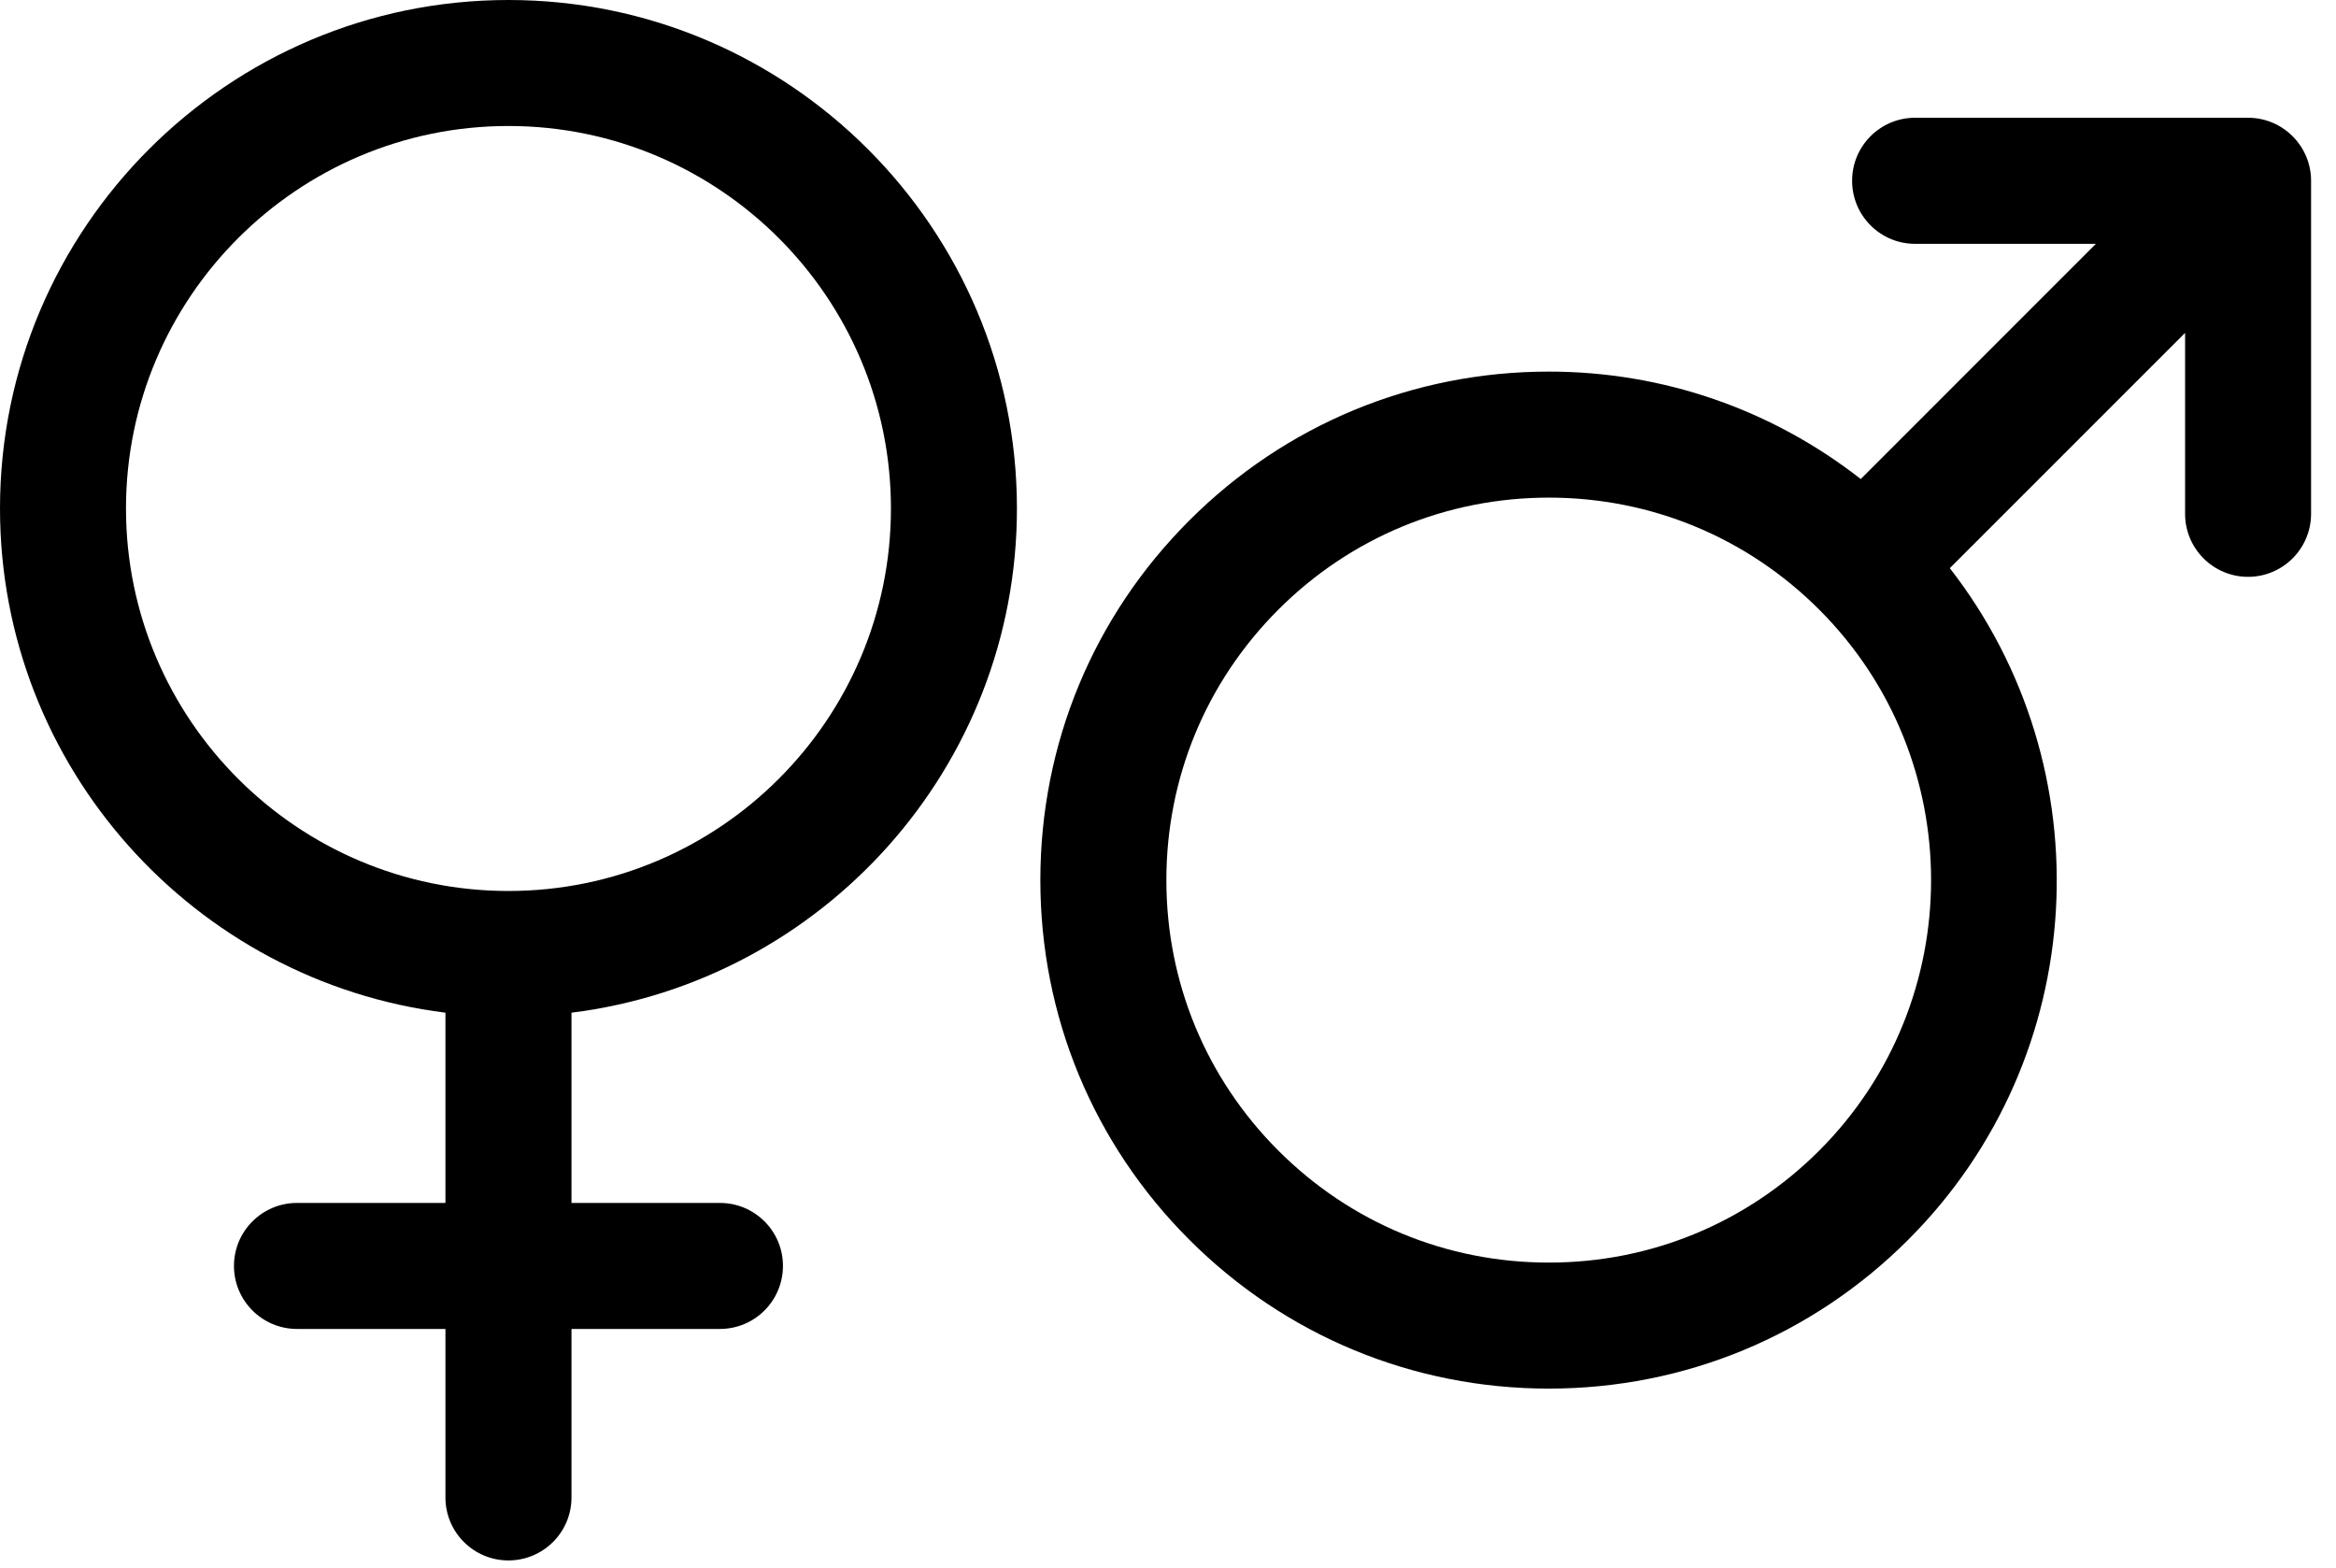
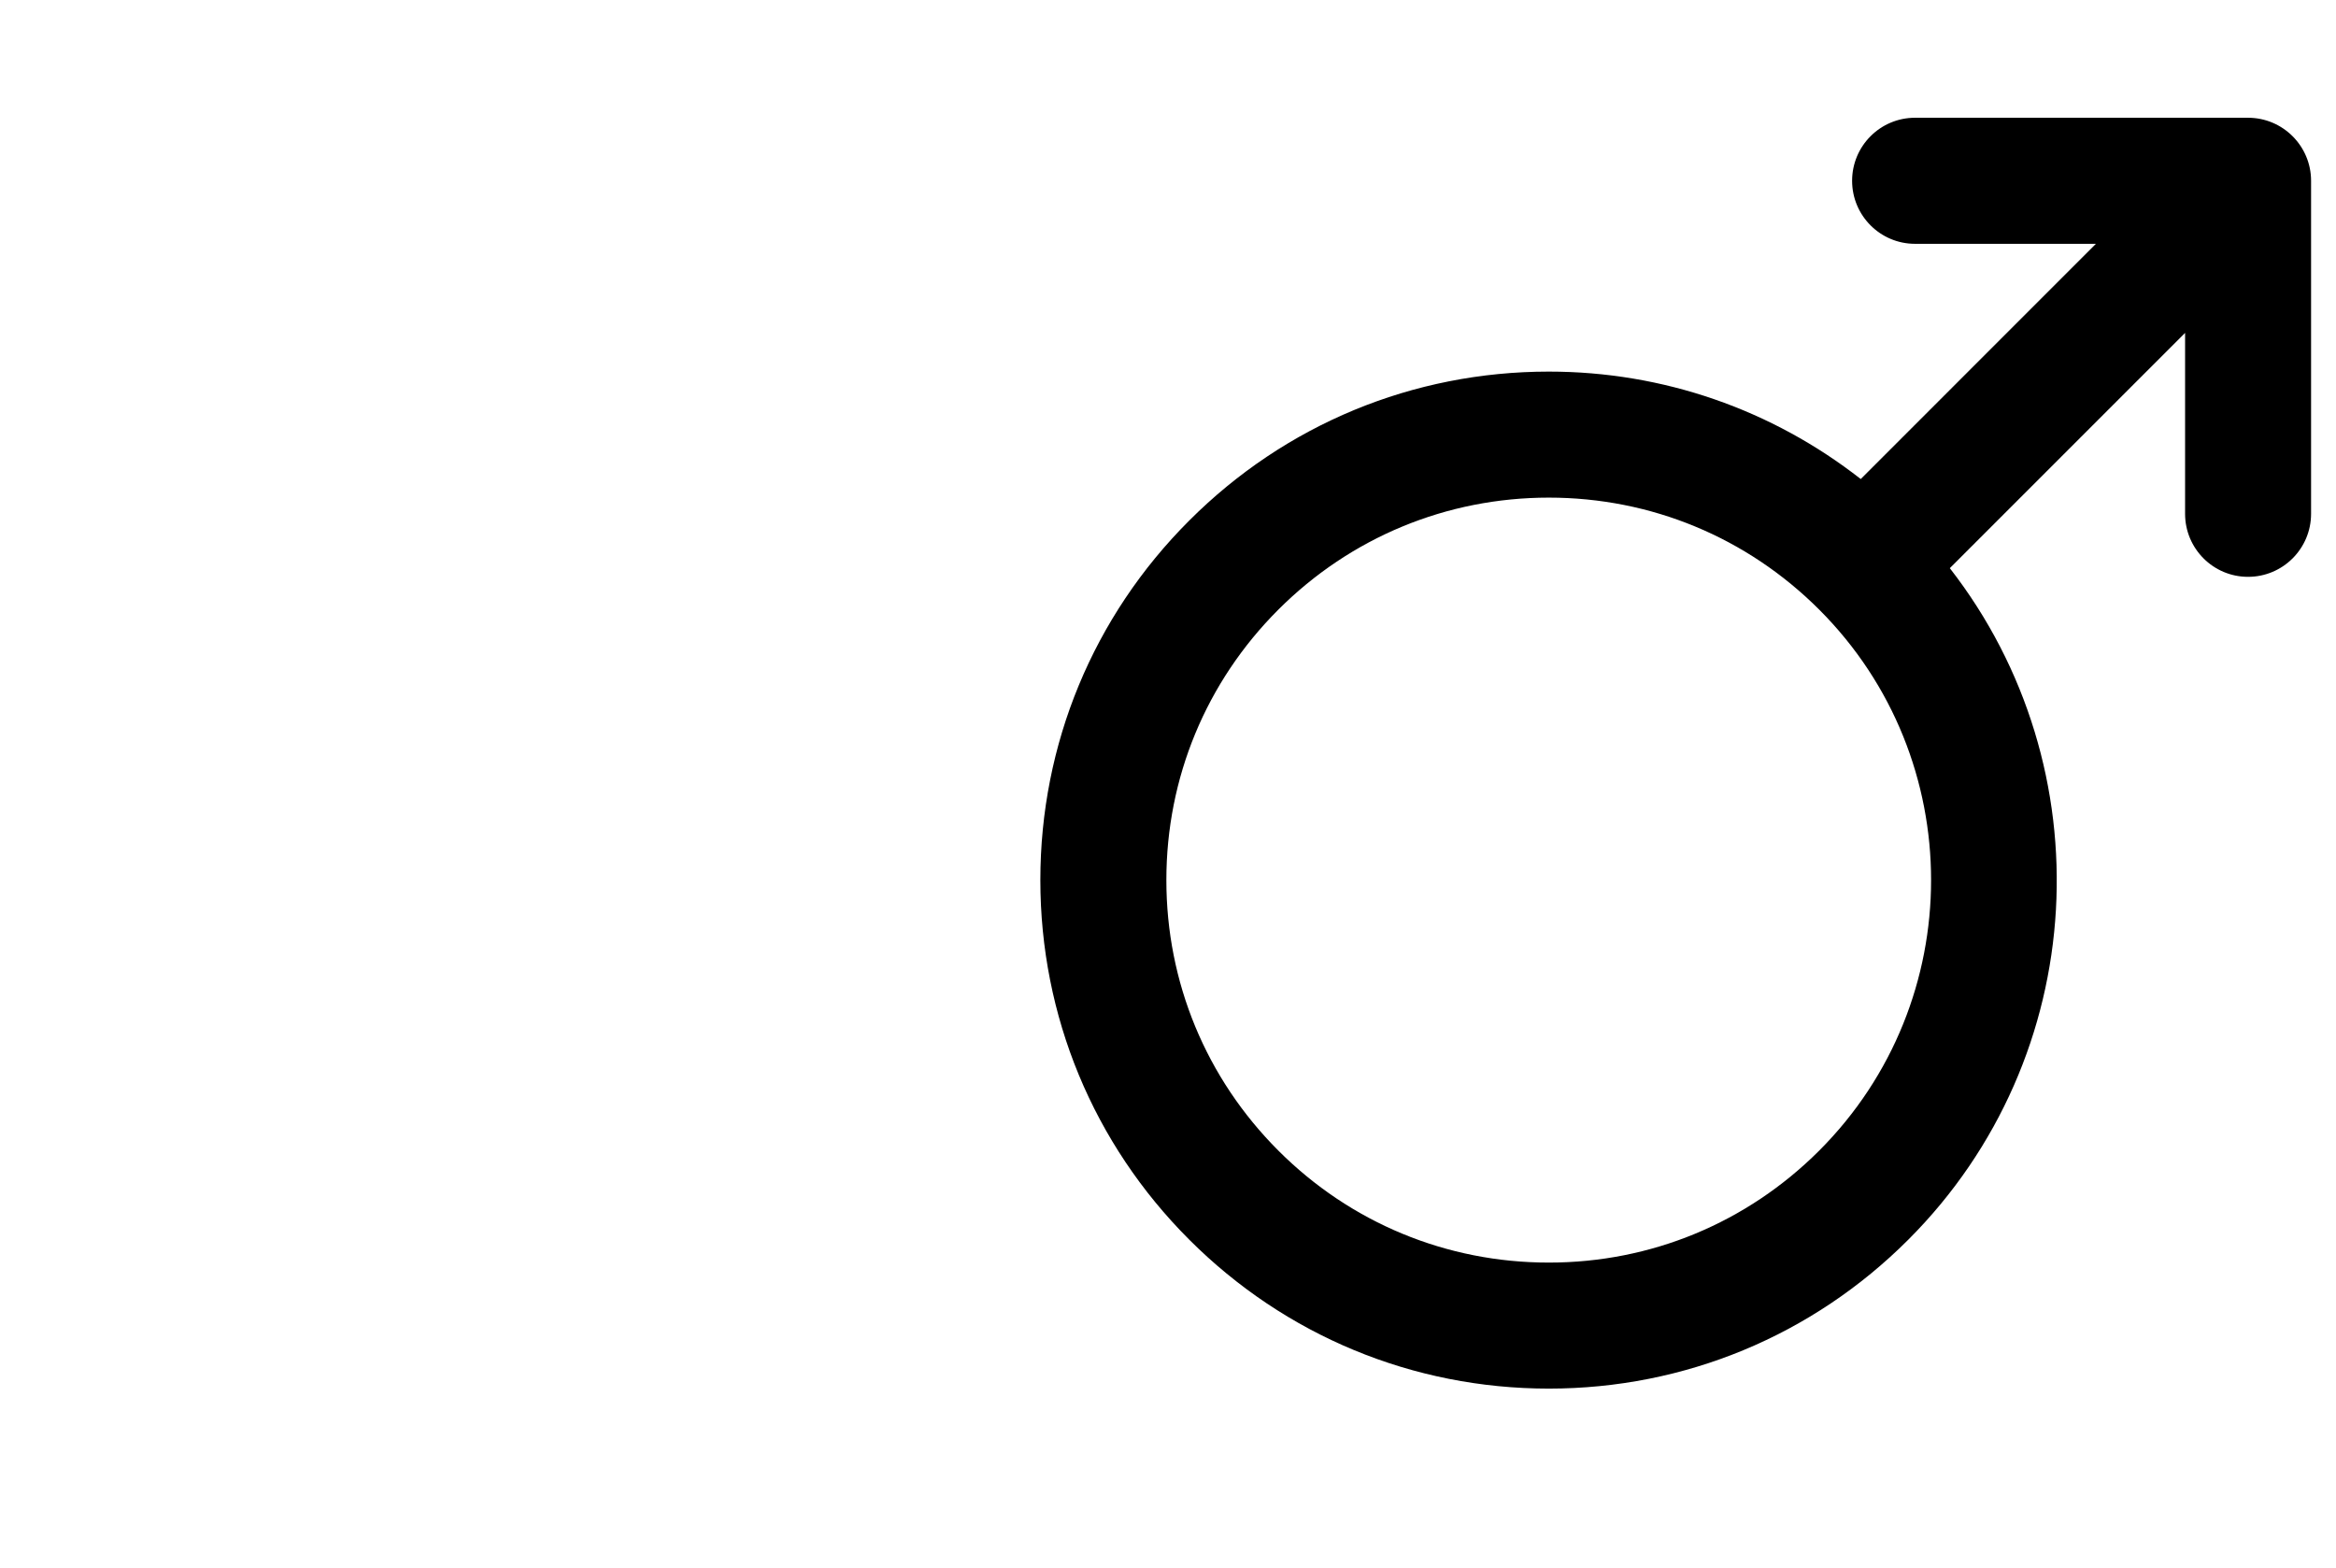
<svg xmlns="http://www.w3.org/2000/svg" width="76" height="51" viewBox="0 0 76 51" fill="none">
-   <path d="M14.492 32.945V39.135H9.662C8.53 39.135 7.612 40.052 7.612 41.184C7.612 42.315 8.53 43.234 9.662 43.234H14.492V48.717C14.492 49.849 15.41 50.765 16.542 50.765C17.674 50.765 18.593 49.848 18.593 48.717V43.234H23.423C24.555 43.234 25.473 42.315 25.473 41.184C25.473 40.052 24.555 39.135 23.423 39.135H18.593V32.945C26.749 31.93 33.085 24.968 33.085 16.542C33.085 7.421 25.665 0 16.542 0C7.421 0 0 7.421 0 16.542C0 24.968 6.337 31.93 14.492 32.945ZM16.542 4.099C23.404 4.099 28.986 9.681 28.986 16.542C28.986 23.404 23.404 28.986 16.542 28.986C9.681 28.986 4.099 23.404 4.099 16.542C4.099 9.681 9.681 4.099 16.542 4.099Z" fill="black" />
  <path d="M73.139 3.831H62.304C61.173 3.831 60.257 4.75 60.257 5.881C60.257 7.014 61.174 7.932 62.304 7.932H68.189L60.538 15.584C57.646 13.325 54.115 12.089 50.389 12.089C45.97 12.089 41.814 13.809 38.691 16.935C35.566 20.056 33.847 24.212 33.847 28.631C33.847 33.051 35.567 37.206 38.691 40.329C41.814 43.453 45.97 45.175 50.39 45.175C54.807 45.175 58.964 43.453 62.086 40.329C68.043 34.37 68.484 24.967 63.436 18.484L71.09 10.83V16.715C71.09 17.847 72.007 18.766 73.138 18.766C74.271 18.766 75.189 17.847 75.189 16.715V5.881C75.189 4.752 74.271 3.831 73.139 3.831ZM59.188 37.431C56.837 39.782 53.712 41.077 50.39 41.075C47.065 41.077 43.938 39.782 41.589 37.431C39.24 35.081 37.946 31.957 37.947 28.632C37.946 25.308 39.239 22.183 41.589 19.834C43.939 17.483 47.065 16.189 50.39 16.189C53.715 16.189 56.837 17.483 59.188 19.834C64.039 24.684 64.039 32.578 59.188 37.431Z" fill="black" />
</svg>